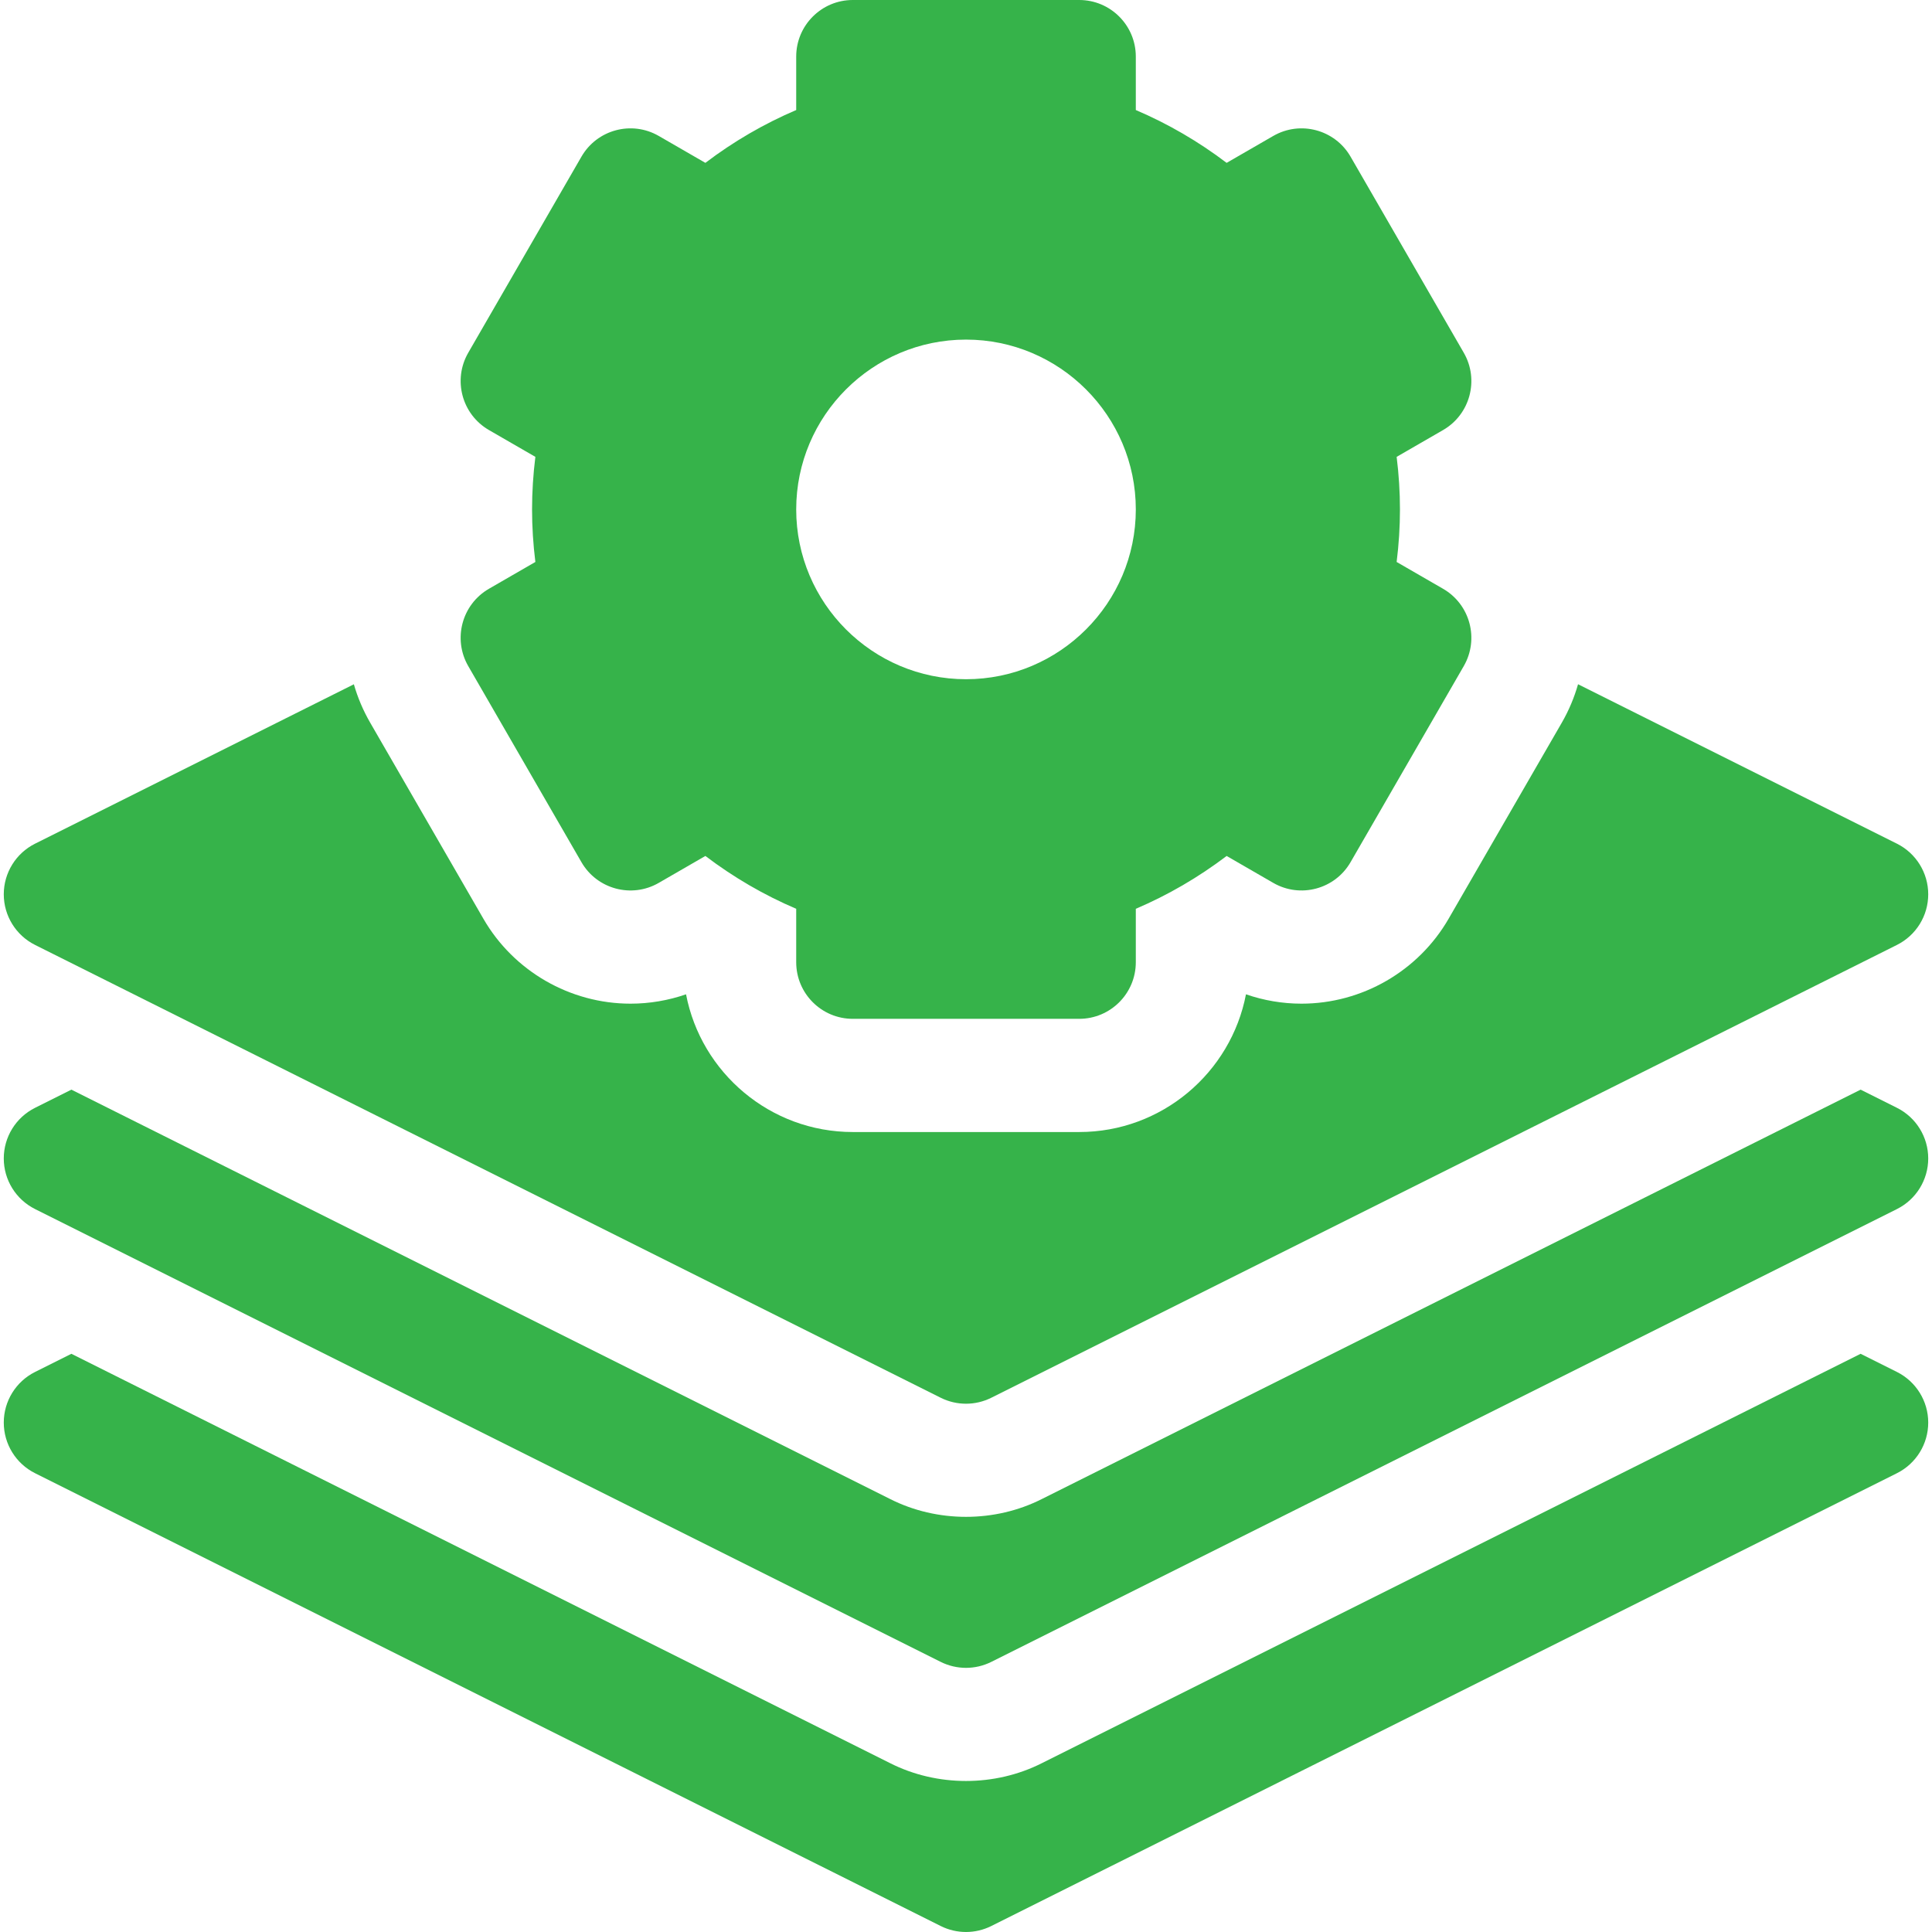
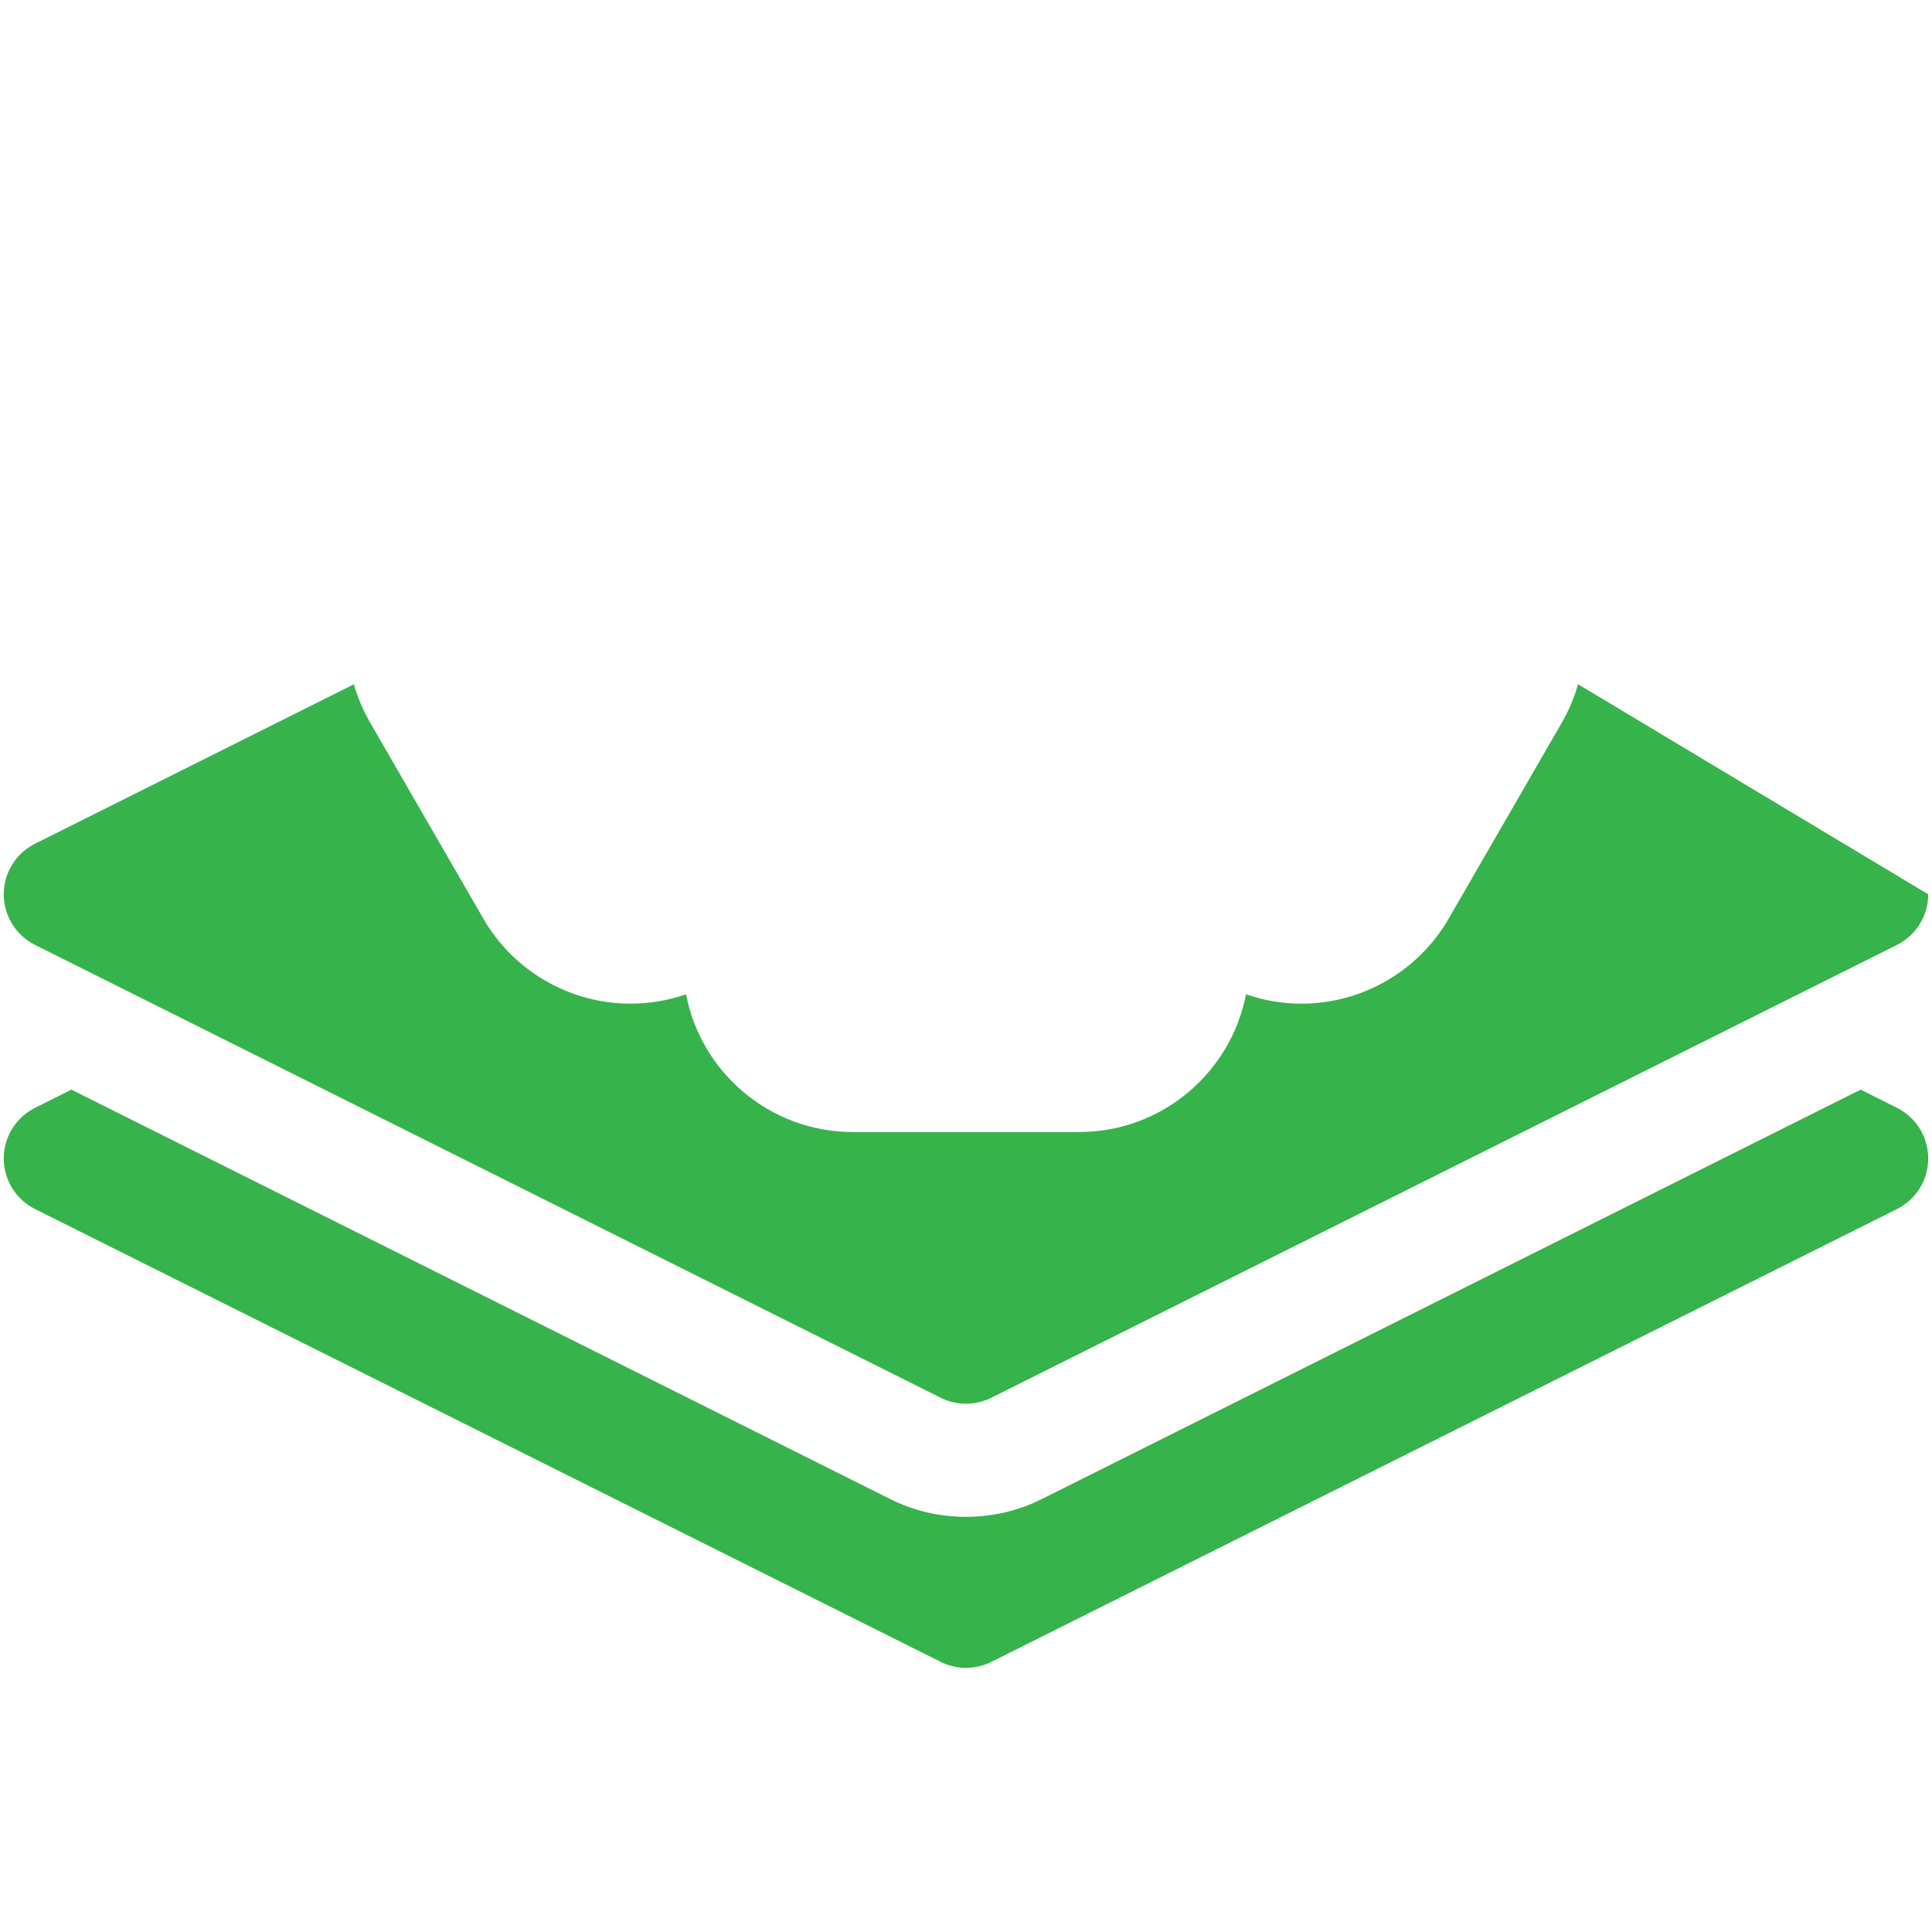
<svg xmlns="http://www.w3.org/2000/svg" width="300" height="300" viewBox="0 0 300 300" fill="none">
-   <path d="M294.555 213.037L288.915 210.217L161.791 273.778C154.495 277.474 145.505 277.474 138.209 273.778L11.085 210.217L5.445 213.037C2.467 214.525 0.586 217.569 0.586 220.898C0.586 224.227 2.467 227.27 5.445 228.759L146.07 299.071C148.543 300.309 151.457 300.309 153.93 299.071L294.555 228.759C297.533 227.27 299.414 224.227 299.414 220.898C299.414 217.569 297.533 214.525 294.555 213.037Z" fill="#36B34A" />
  <path d="M294.555 172.021L288.915 169.201L161.791 232.762C154.495 236.459 145.505 236.459 138.209 232.762L11.085 169.201L5.445 172.021C2.467 173.51 0.586 176.553 0.586 179.882C0.586 183.212 2.467 186.255 5.445 187.743L146.07 258.056C148.543 259.293 151.457 259.293 153.93 258.056L294.555 187.743C297.533 186.255 299.414 183.212 299.414 179.882C299.414 176.553 297.533 173.51 294.555 172.021Z" fill="#36B34A" />
-   <path d="M72.708 103.429L90.286 133.876C92.713 138.079 98.089 139.52 102.293 137.092L109.53 132.913C113.919 136.241 118.633 138.983 123.634 141.117V149.414C123.634 154.268 127.569 158.203 132.423 158.203H167.579C172.433 158.203 176.368 154.268 176.368 149.414V141.117C181.369 138.983 186.083 136.241 190.472 132.913L197.709 137.092C201.913 139.519 207.288 138.079 209.715 133.876L227.293 103.429C229.72 99.226 228.28 93.85 224.076 91.423L216.869 87.262C217.212 84.525 217.384 81.797 217.384 79.102C217.384 76.406 217.212 73.678 216.87 70.941L224.077 66.78C228.281 64.353 229.721 58.977 227.294 54.774L209.716 24.328C207.289 20.124 201.913 18.683 197.71 21.111L190.472 25.289C186.084 21.962 181.369 19.219 176.368 17.086V8.789C176.368 3.935 172.433 0 167.579 0H132.423C127.569 0 123.634 3.935 123.634 8.789V17.086C118.633 19.219 113.918 21.962 109.53 25.289L102.293 21.11C98.089 18.683 92.714 20.123 90.287 24.327L72.709 54.773C70.282 58.977 71.722 64.352 75.926 66.779L83.133 70.941C82.79 73.678 82.618 76.406 82.618 79.102C82.618 81.797 82.79 84.525 83.132 87.262L75.925 91.423C71.722 93.85 70.281 99.226 72.708 103.429V103.429ZM150.001 52.734C164.54 52.734 176.368 64.563 176.368 79.102C176.368 93.64 164.54 105.469 150.001 105.469C135.462 105.469 123.634 93.64 123.634 79.102C123.634 64.563 135.462 52.734 150.001 52.734Z" fill="#36B34A" />
-   <path d="M5.445 146.728L146.07 217.041C148.543 218.278 151.457 218.278 153.93 217.041L294.555 146.728C297.533 145.24 299.414 142.196 299.414 138.867C299.414 135.538 297.533 132.495 294.555 131.006L245.039 106.248C244.458 108.291 243.625 110.296 242.517 112.217L224.938 142.664C220.243 150.796 211.49 155.849 202.095 155.849C202.095 155.849 202.095 155.849 202.095 155.849C199.154 155.849 196.239 155.353 193.474 154.396C191.138 166.561 180.414 175.781 167.578 175.781H132.422C119.586 175.781 108.862 166.561 106.527 154.396C103.762 155.354 100.846 155.849 97.906 155.849C88.51 155.849 79.757 150.797 75.061 142.663L57.484 112.219C56.385 110.316 55.538 108.314 54.948 106.255L5.445 131.006C2.467 132.495 0.586 135.538 0.586 138.867C0.586 142.196 2.467 145.24 5.445 146.728V146.728Z" fill="#36B34A" />
+   <path d="M5.445 146.728L146.07 217.041C148.543 218.278 151.457 218.278 153.93 217.041L294.555 146.728C297.533 145.24 299.414 142.196 299.414 138.867L245.039 106.248C244.458 108.291 243.625 110.296 242.517 112.217L224.938 142.664C220.243 150.796 211.49 155.849 202.095 155.849C202.095 155.849 202.095 155.849 202.095 155.849C199.154 155.849 196.239 155.353 193.474 154.396C191.138 166.561 180.414 175.781 167.578 175.781H132.422C119.586 175.781 108.862 166.561 106.527 154.396C103.762 155.354 100.846 155.849 97.906 155.849C88.51 155.849 79.757 150.797 75.061 142.663L57.484 112.219C56.385 110.316 55.538 108.314 54.948 106.255L5.445 131.006C2.467 132.495 0.586 135.538 0.586 138.867C0.586 142.196 2.467 145.24 5.445 146.728V146.728Z" fill="#36B34A" />
</svg>